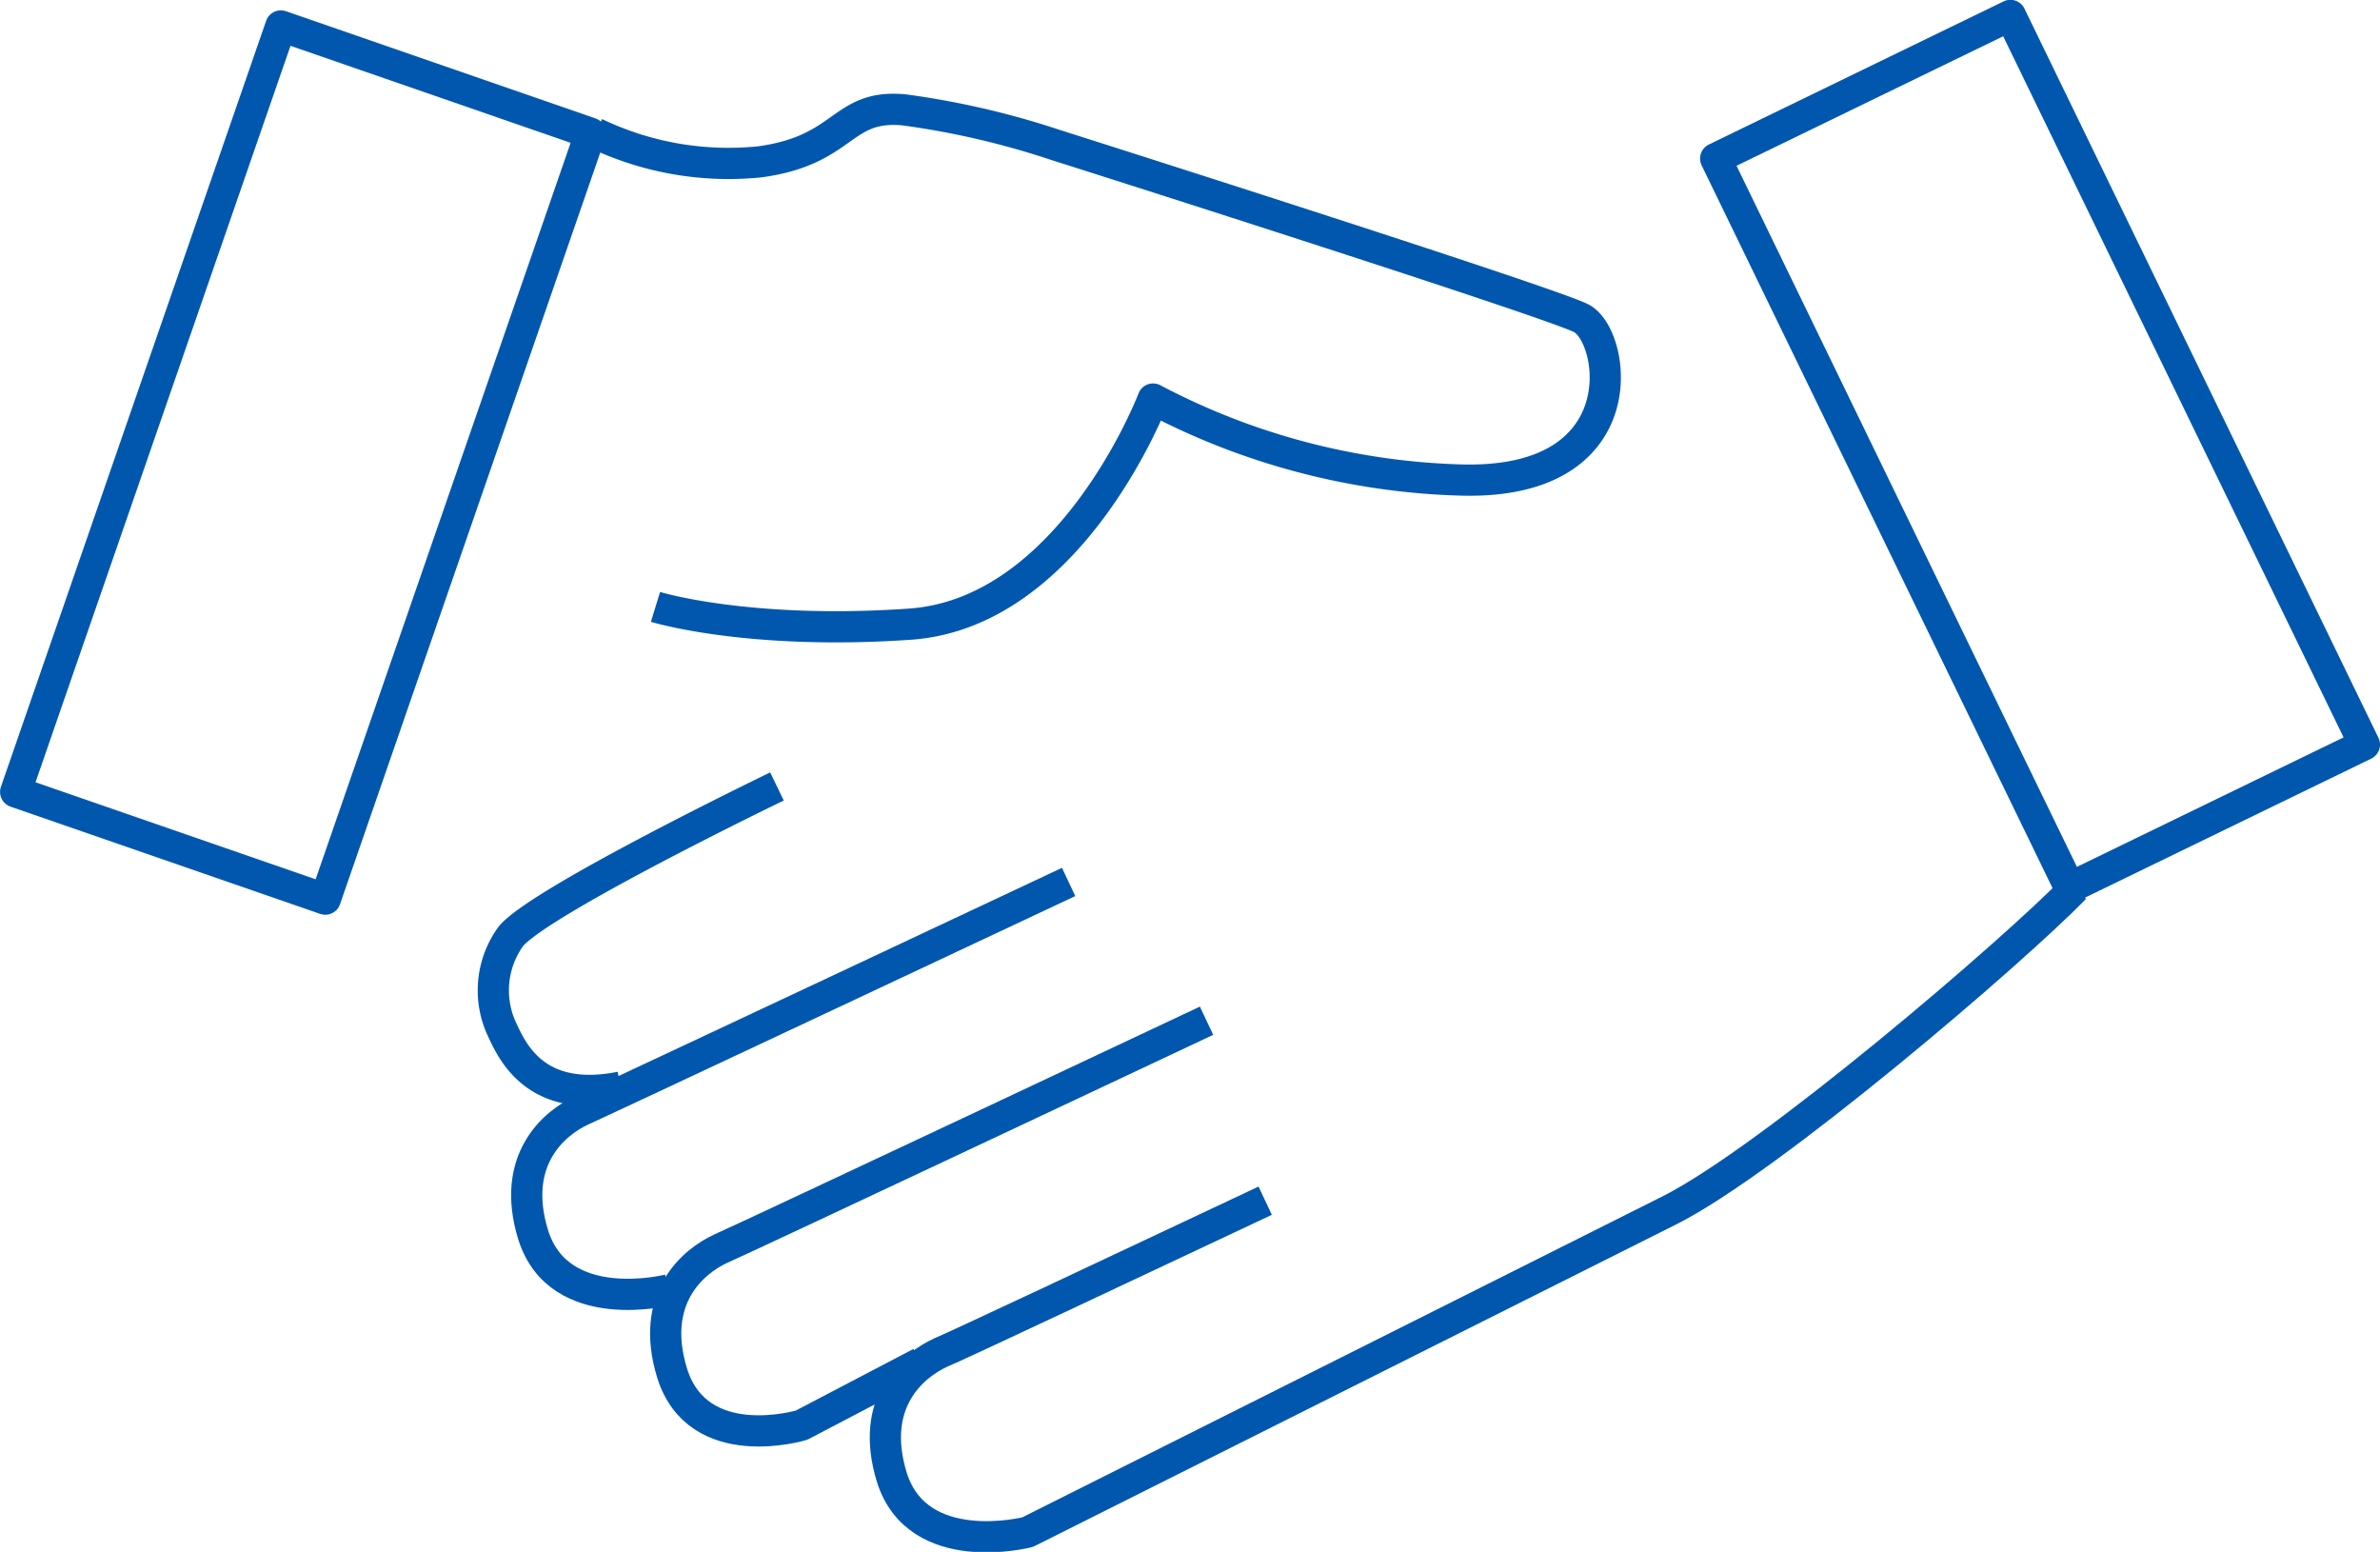
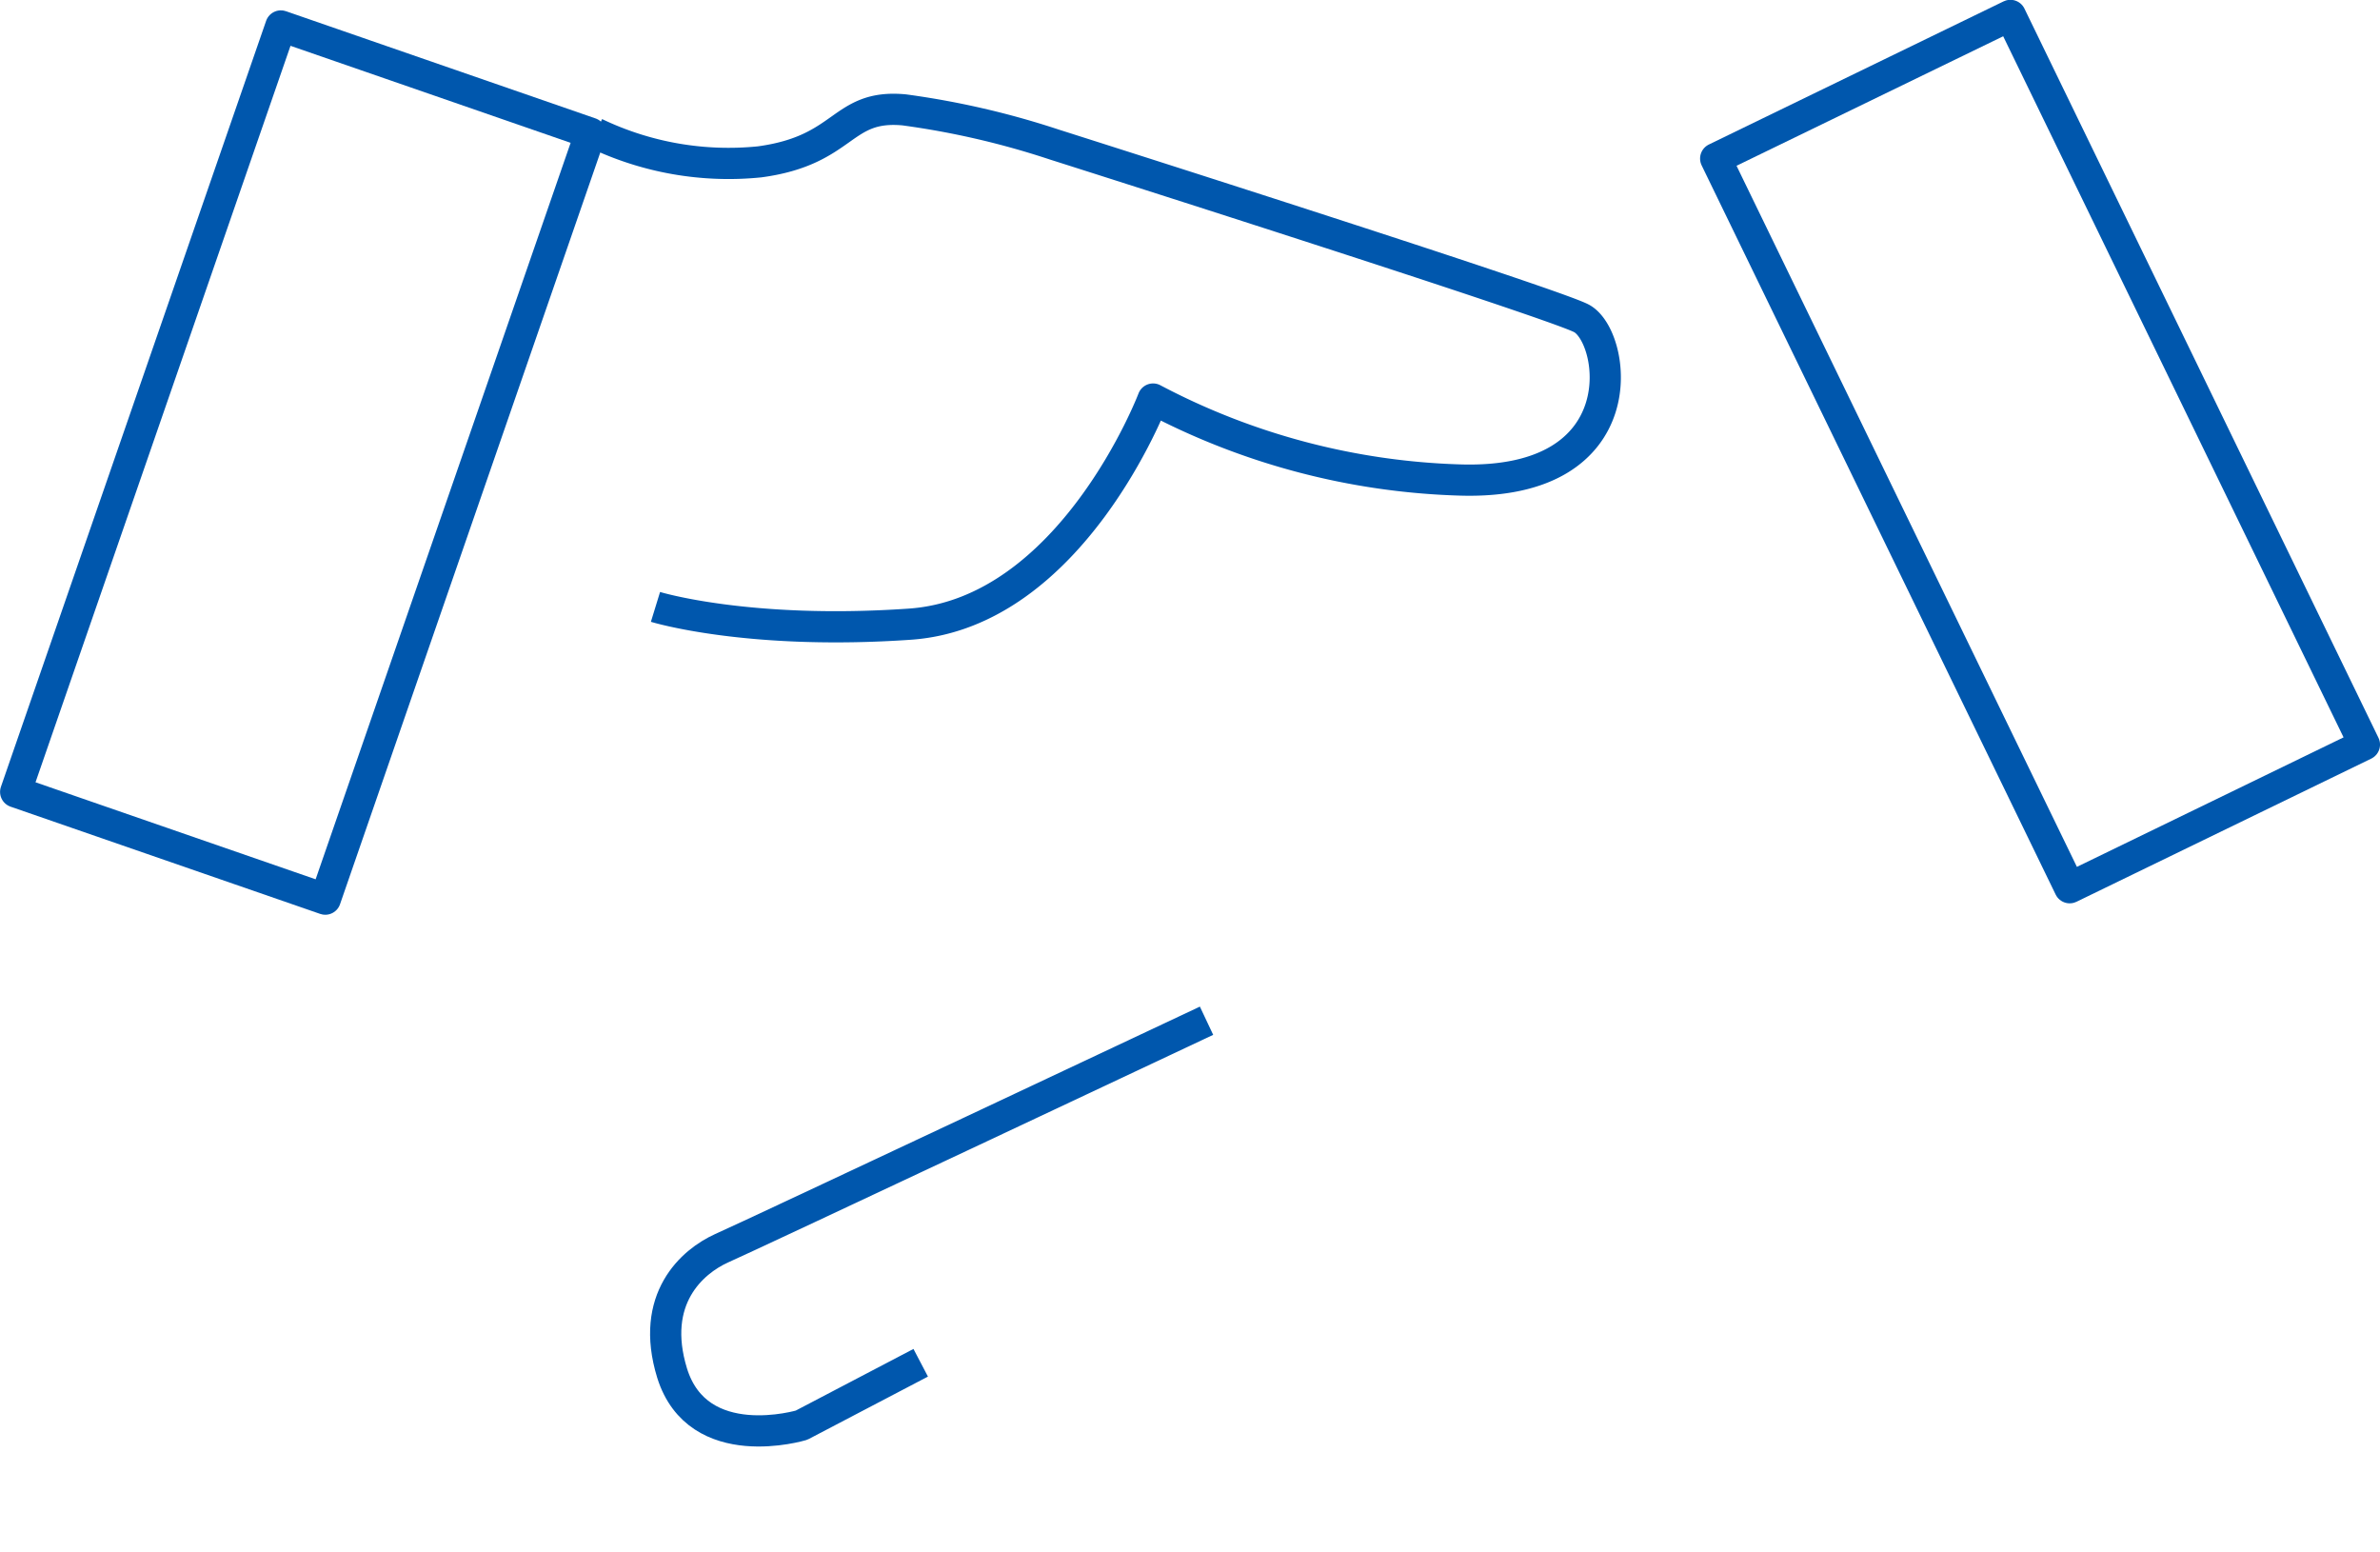
<svg xmlns="http://www.w3.org/2000/svg" viewBox="0 0 114.41 74.59">
  <defs>
    <style>.cls-1{fill:none;stroke:#0057ad;stroke-linejoin:round;stroke-width:1.5px;}</style>
  </defs>
  <title>ico2-05</title>
  <g id="Layer_2" data-name="Layer 2">
    <g id="objects">
      <rect class="cls-1" x="90.19" y="2.23" width="15.75" height="38.96" transform="translate(0.37 45.01) rotate(-25.9)" />
      <rect class="cls-1" x="6.69" y="2.75" width="15.75" height="38.96" transform="translate(8.08 -3.54) rotate(19.1)" />
      <path class="cls-1" d="M28.62,6.4a14.81,14.81,0,0,0,7.89,1.38c4.17-.56,3.89-2.78,6.95-2.5a39.93,39.93,0,0,1,7.23,1.67S74.31,14.45,76,15.29s2.78,8.06-5.84,7.78a33.71,33.71,0,0,1-14.73-3.89S51.52,29.46,43.74,30s-12.23-.83-12.23-.83" />
-       <path class="cls-1" d="M37.35,37.8S26,43.28,24.56,45a4.43,4.43,0,0,0-.49,4.34c.47,1,1.52,3.76,5.77,2.91" />
-       <path class="cls-1" d="M51.37,42.39S29.23,52.8,28,53.35c-1.39.63-3.47,2.42-2.37,6,1.25,4,6.53,2.64,6.53,2.64" />
      <path class="cls-1" d="M58,49.06S35.9,59.47,34.68,60c-1.39.63-3.47,2.42-2.37,6,1.25,4,6.22,2.5,6.22,2.5l5.73-3" />
-       <path class="cls-1" d="M60.82,57.71C54.32,60.77,46,64.69,45.24,65c-1.39.63-3.47,2.42-2.37,6,1.25,4,6.53,2.64,6.53,2.64L80.24,58.18c4.82-2.41,16.58-12.48,19.5-15.5" />
    </g>
  </g>
</svg>